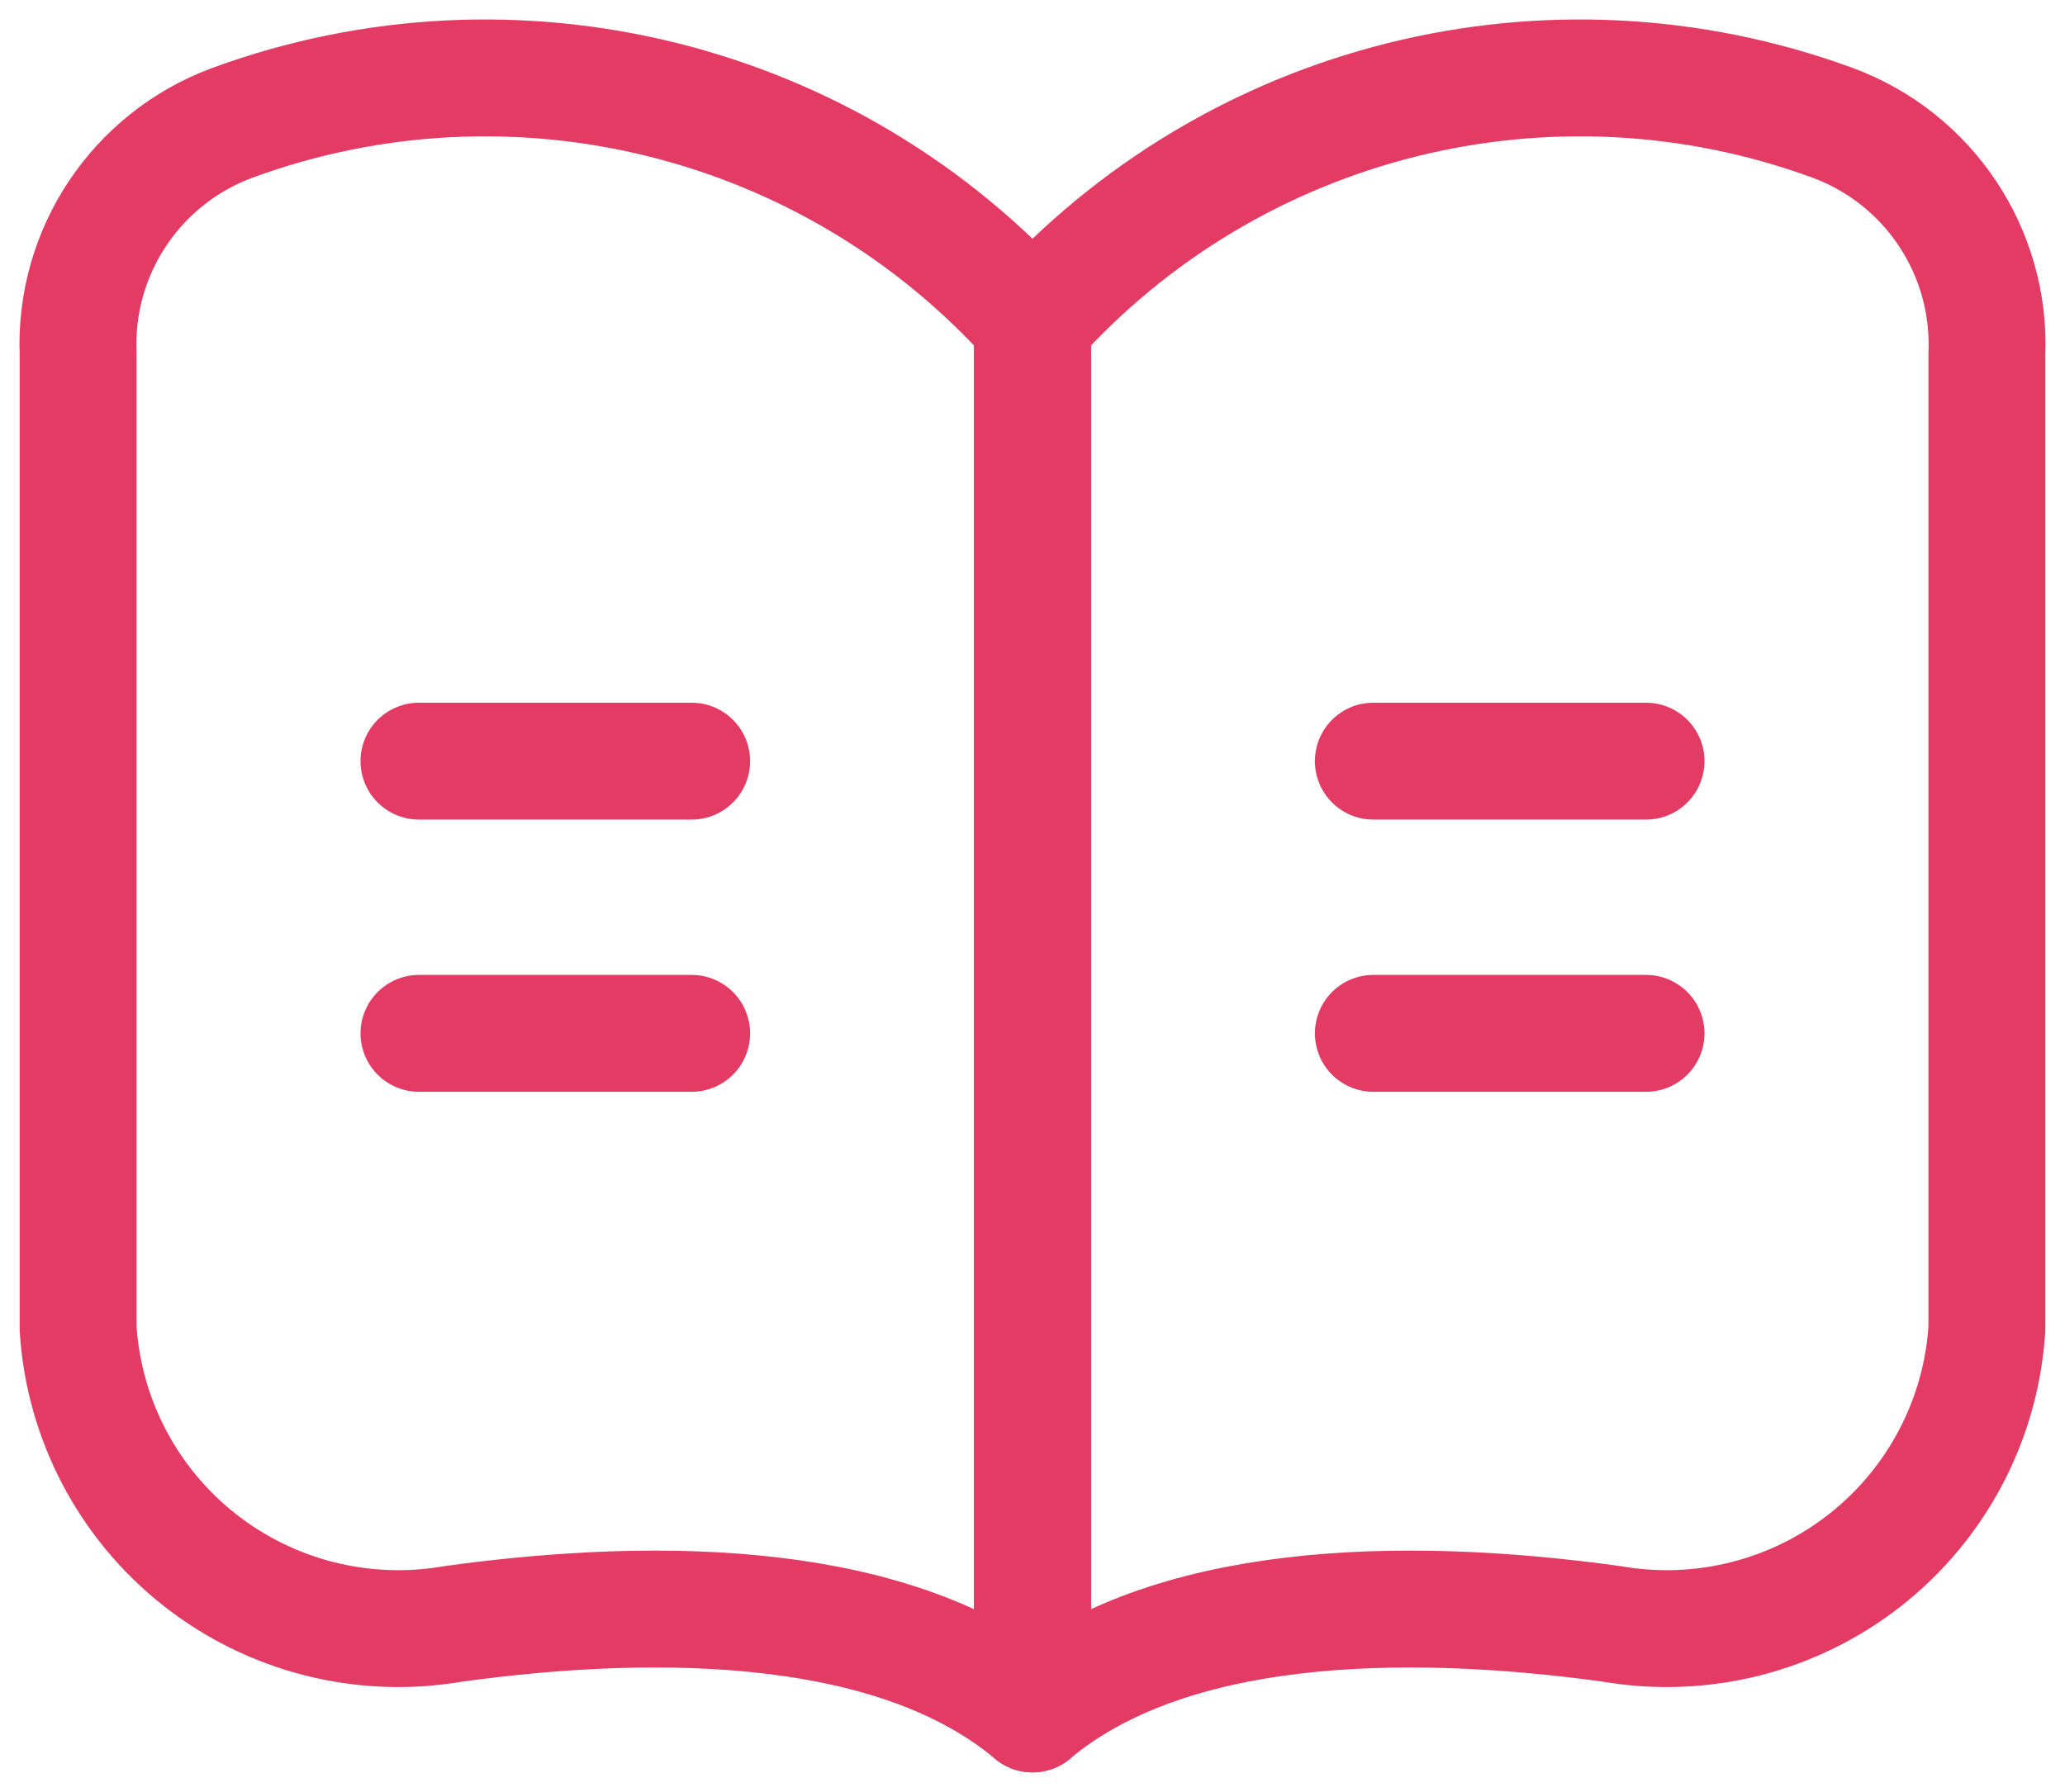
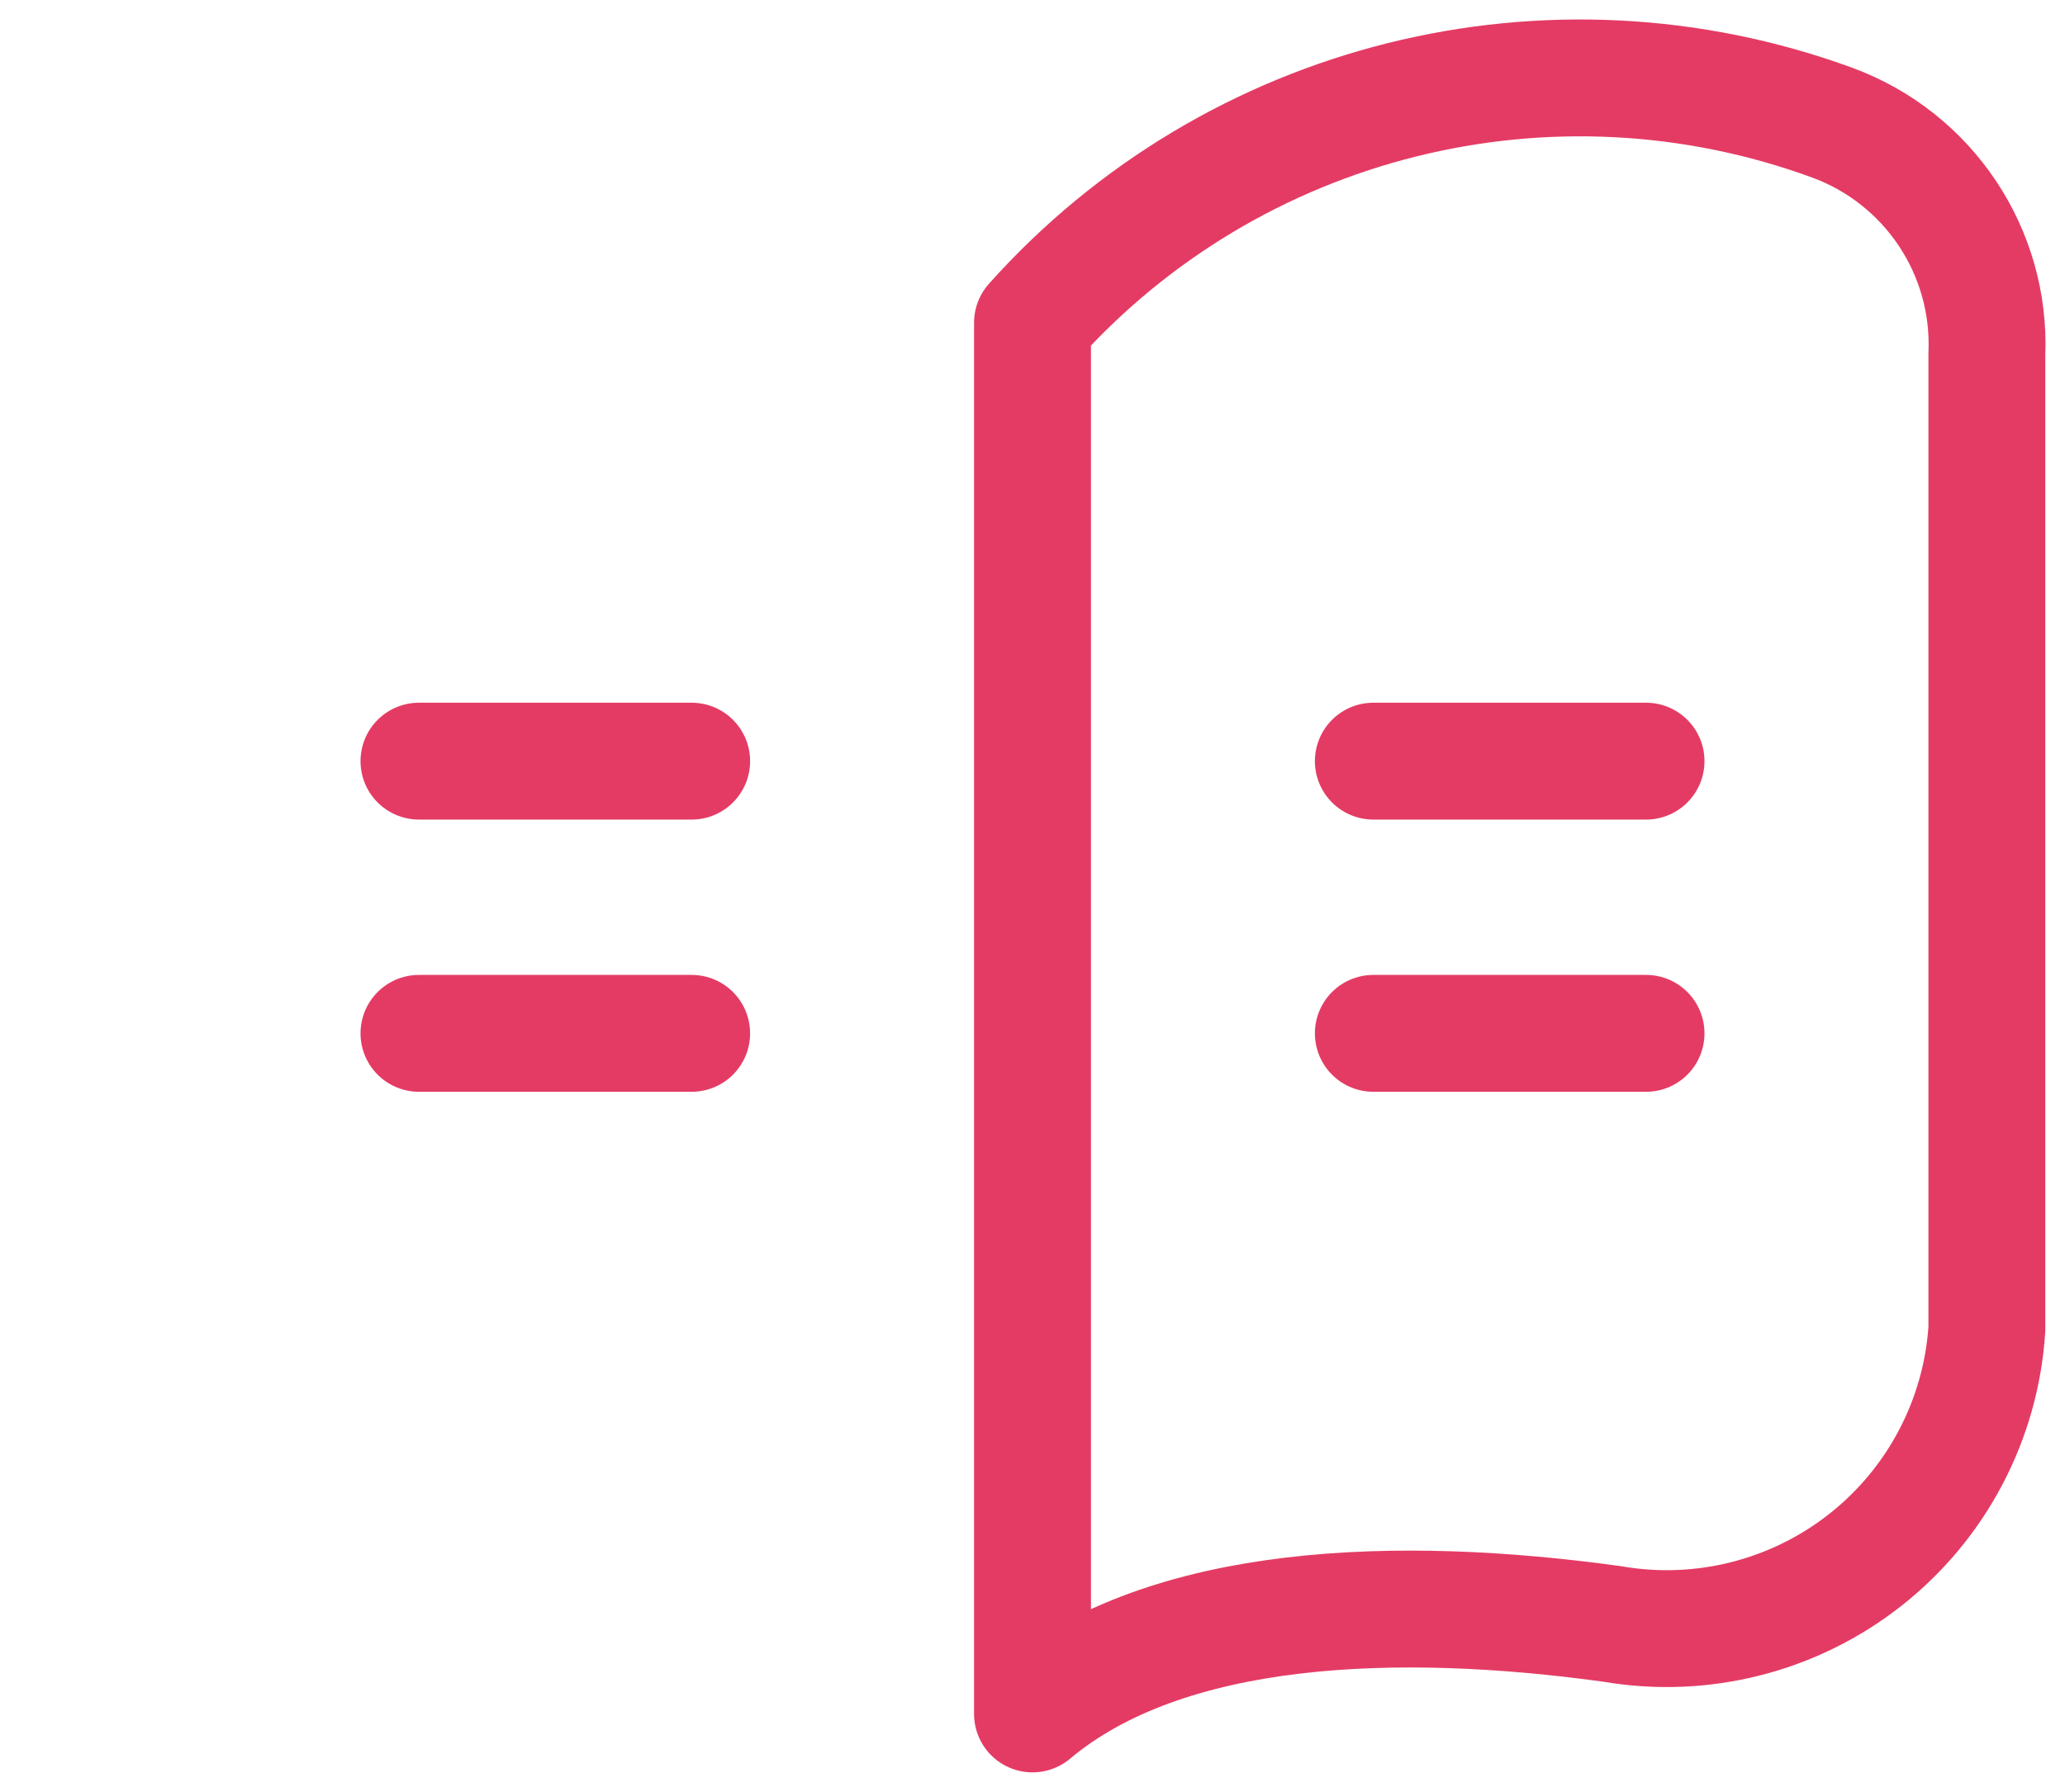
<svg xmlns="http://www.w3.org/2000/svg" width="53px" height="46px" viewBox="0 0 53 46" version="1.1">
  <title>Vector</title>
  <g id="New-Home" stroke="none" stroke-width="1" fill="none" fill-rule="evenodd" stroke-linecap="round" stroke-linejoin="round">
    <g id="Home_NewVersion" transform="translate(-613, -3591)" stroke="#E43B64" stroke-width="3">
      <g id="Group-3" transform="translate(47, 3558)">
        <g id="Group-3-Copy-3" transform="translate(483, 0)">
          <g id="Vector" transform="translate(85, 35)">
-             <path d="M9.621,39.69 C7.318,40.087 4.955,39.487 3.121,38.042 C1.287,36.596 0.154,34.44 0.005,32.111 L0.005,7.085 C-0.102,4.459 1.498,2.063 3.966,1.152 C11.217,-1.506 19.358,0.53 24.5,6.285 L24.5,42 C21.053,39.107 15.097,38.932 9.621,39.69 Z" id="Vector-16" />
            <path d="M39.379,39.69 C41.682,40.087 44.045,39.487 45.879,38.042 C47.713,36.596 48.846,34.44 48.995,32.111 L48.995,7.085 C49.102,4.459 47.502,2.063 45.034,1.152 C37.783,-1.506 29.642,0.53 24.5,6.285 L24.5,42 C27.947,39.107 33.903,38.932 39.379,39.69 Z" id="Vector-17" />
            <path d="M15.752,17.54 L8.753,17.54 M15.752,24.528 L8.753,24.528 M40.247,17.54 L33.248,17.54 M40.247,24.528 L33.248,24.528" id="Vector-18" />
          </g>
        </g>
      </g>
    </g>
  </g>
</svg>